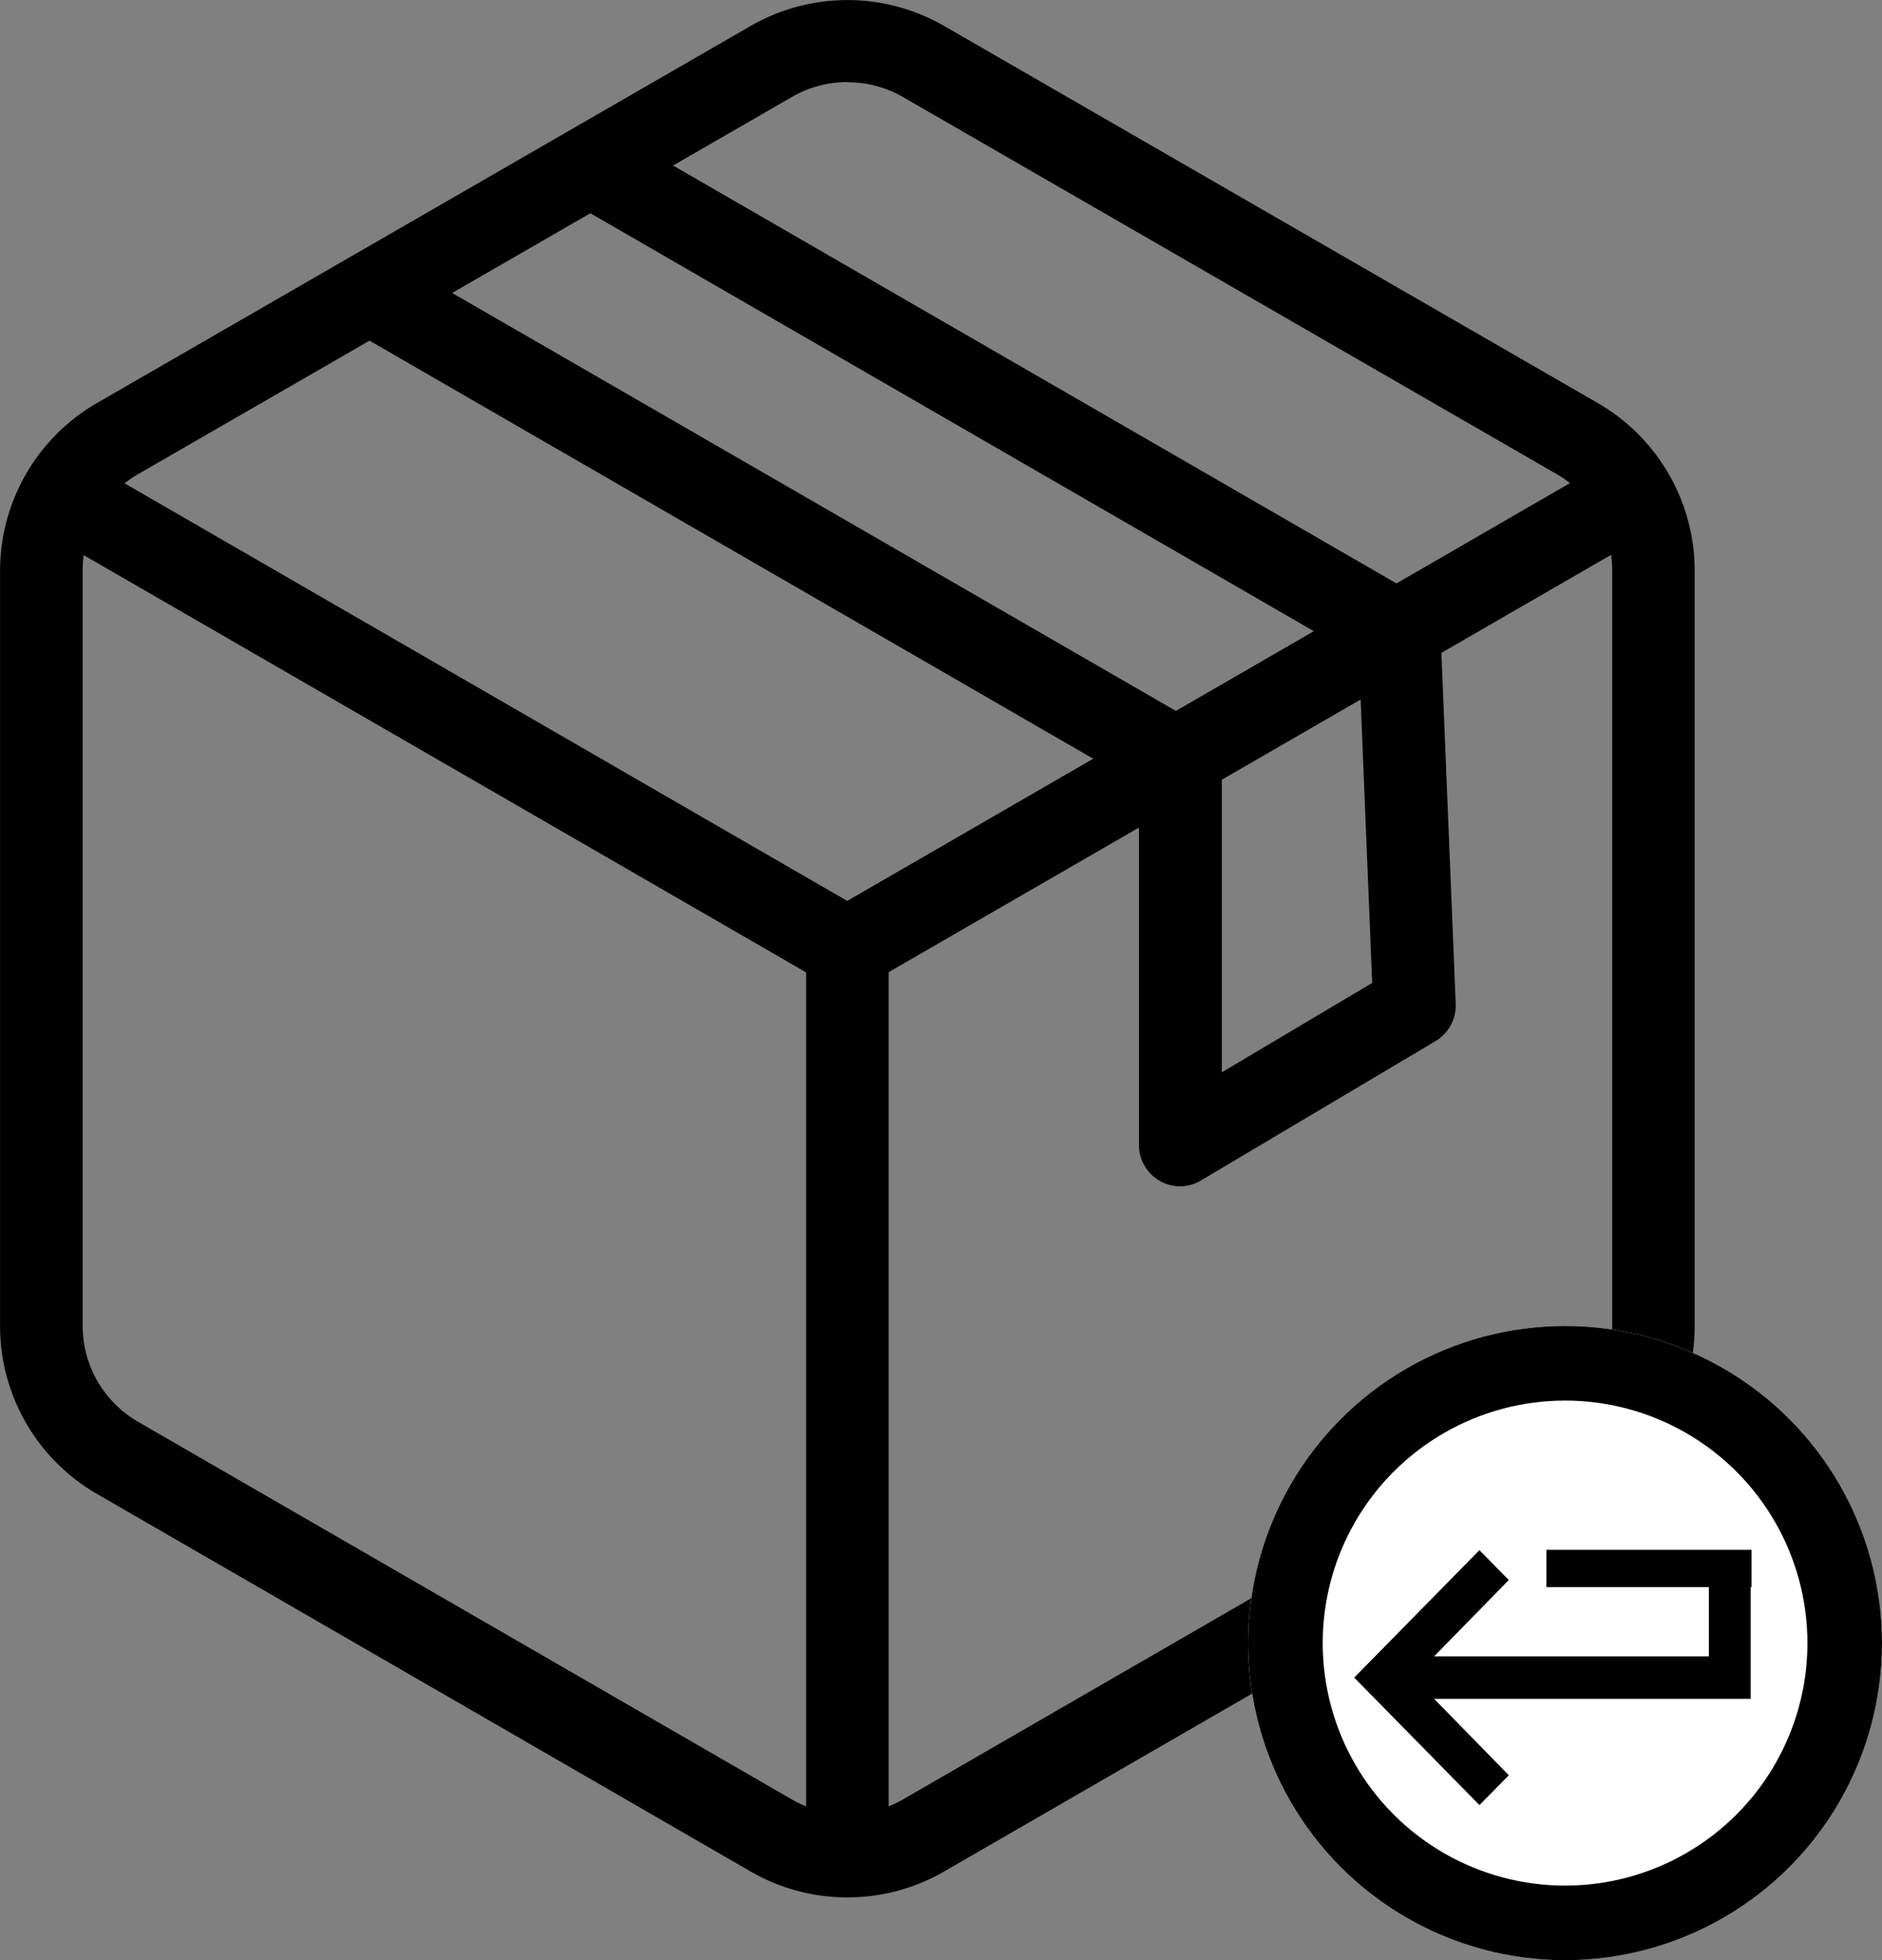
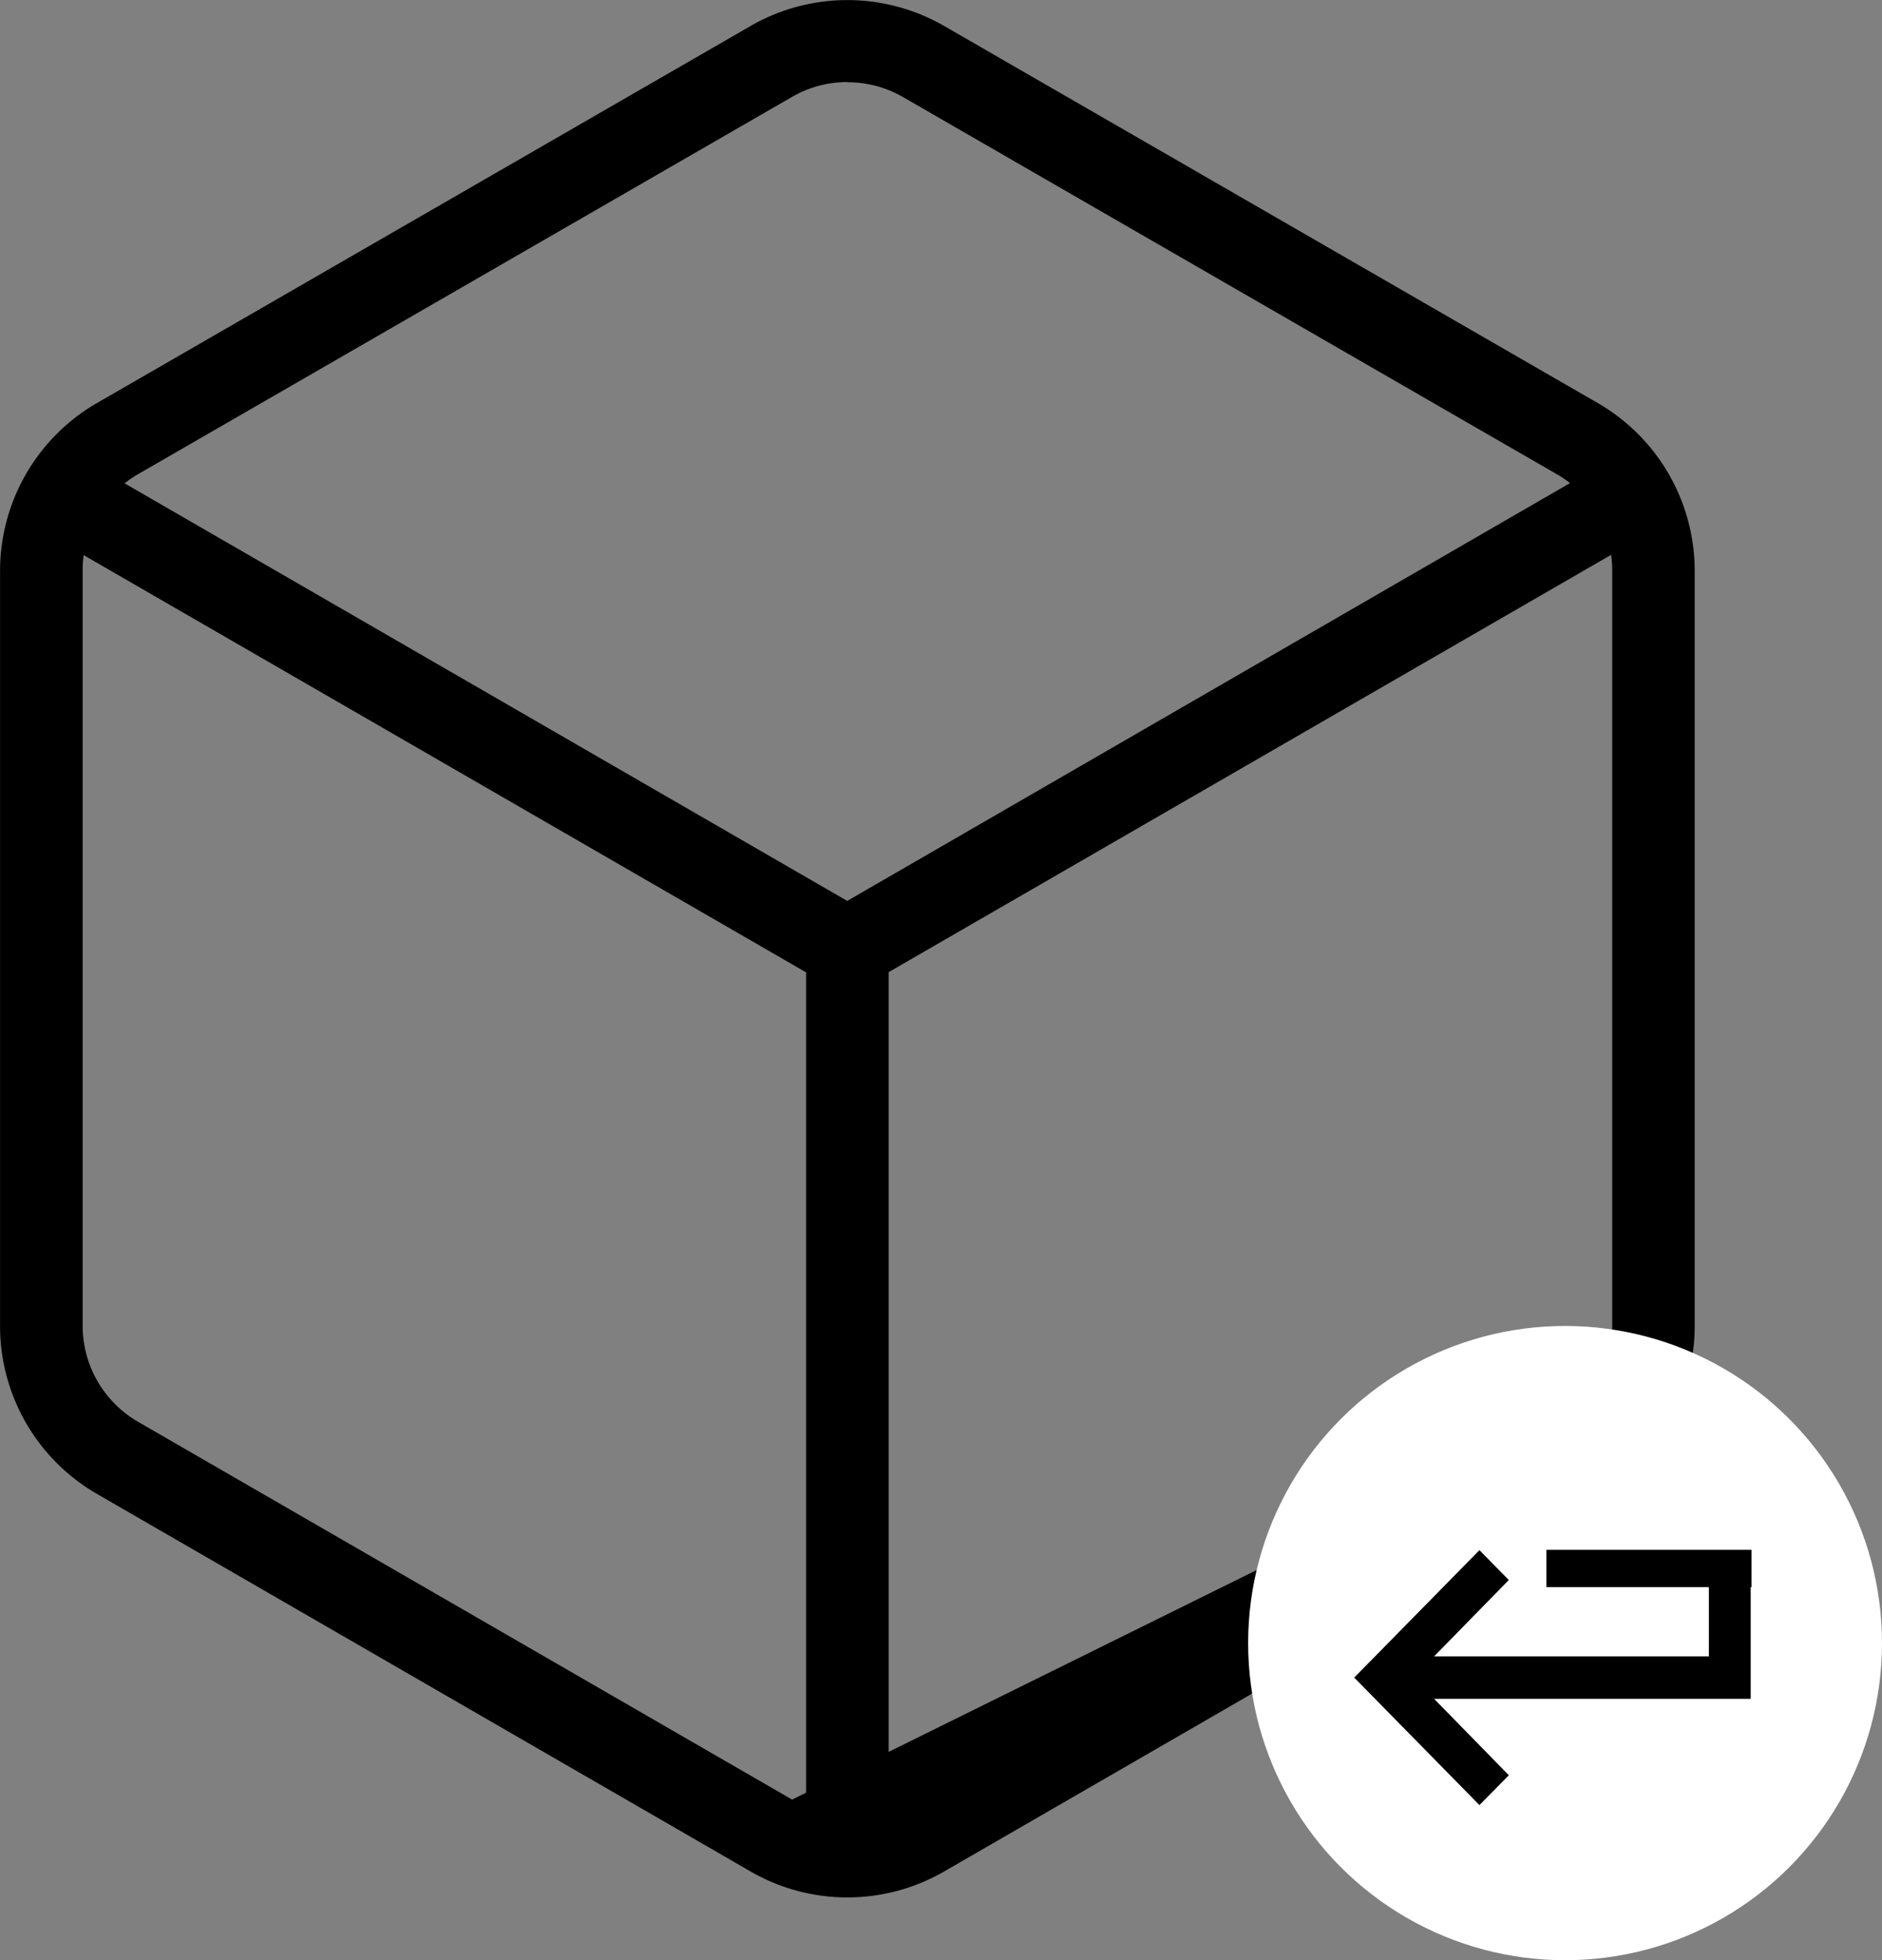
<svg xmlns="http://www.w3.org/2000/svg" viewBox="0 0 100.95 105.08">
  <rect x="0" y="0" width="100.95" height="105.08" fill="#808080" stroke="none" />
  <g transform="translate(-644.05 -811.92)" data-name="Group 12">
    <g transform="translate(644 810.97)">
      <g transform="translate(.053 .954)" data-name="Group 9">
        <g data-name="Group 8">
-           <path transform="translate(-.09 -.954)" d="M45.54,102.664a10.36,10.36,0,0,1-5.18-1.384L5.27,81.023A10.392,10.392,0,0,1,.09,72.052V31.537a10.392,10.392,0,0,1,5.18-8.971L40.36,2.336a10.4,10.4,0,0,1,10.36,0L85.81,22.567a10.392,10.392,0,0,1,5.18,8.971V72.052a10.392,10.392,0,0,1-5.18,8.971L50.72,101.28A10.371,10.371,0,0,1,45.54,102.664Zm0-97.315a5.936,5.936,0,0,0-2.965.793L7.485,26.373a5.947,5.947,0,0,0-2.965,5.138V72.025a5.947,5.947,0,0,0,2.965,5.138L42.575,97.42a5.952,5.952,0,0,0,5.931,0L83.6,77.163a5.947,5.947,0,0,0,2.965-5.138V31.511A5.947,5.947,0,0,0,83.6,26.373L48.505,6.142A5.936,5.936,0,0,0,45.54,5.36Z" data-name="Path 4" />
+           <path transform="translate(-.09 -.954)" d="M45.54,102.664a10.36,10.36,0,0,1-5.18-1.384L5.27,81.023A10.392,10.392,0,0,1,.09,72.052V31.537a10.392,10.392,0,0,1,5.18-8.971L40.36,2.336a10.4,10.4,0,0,1,10.36,0L85.81,22.567a10.392,10.392,0,0,1,5.18,8.971V72.052a10.392,10.392,0,0,1-5.18,8.971L50.72,101.28A10.371,10.371,0,0,1,45.54,102.664Zm0-97.315a5.936,5.936,0,0,0-2.965.793L7.485,26.373a5.947,5.947,0,0,0-2.965,5.138V72.025a5.947,5.947,0,0,0,2.965,5.138L42.575,97.42L83.6,77.163a5.947,5.947,0,0,0,2.965-5.138V31.511A5.947,5.947,0,0,0,83.6,26.373L48.505,6.142A5.936,5.936,0,0,0,45.54,5.36Z" data-name="Path 4" />
          <path transform="translate(-2.058 -22.88)" d="M47.508,75.941a2.22,2.22,0,0,1-1.107-.3L5.406,51.978A2.216,2.216,0,0,1,7.621,48.14L47.5,71.171,87.128,48.278a2.216,2.216,0,1,1,2.215,3.839L48.61,75.632A2.22,2.22,0,0,1,47.508,75.941Z" data-name="Path 5" />
          <path transform="translate(-38.065 -43.668)" d="m83.515 144.05a2.215 2.215 0 0 1-2.215-2.215v-47.318a2.215 2.215 0 1 1 4.429 0v47.313a2.215 2.215 0 0 1-2.215 2.22z" data-name="Path 6" />
-           <path transform="translate(-15.773 -6.873)" d="M79.079,70.465a2.215,2.215,0,0,1-2.215-2.215V48.957L34.736,24.637A2.216,2.216,0,0,1,36.951,20.8L80.2,45.762a2.215,2.215,0,0,1,1.107,1.917V64.353l8.066-4.791L88.662,42.1,46.481,17.748A2.216,2.216,0,1,1,48.7,13.91L91.931,38.868a2.215,2.215,0,0,1,1.107,1.826l.815,19.975a2.22,2.22,0,0,1-1.065,2L80.24,70.119A2.215,2.215,0,0,1,79.079,70.465Z" data-name="Path 7" />
        </g>
      </g>
    </g>
    <g transform="translate(711 883)" fill="#fff" stroke="#000" stroke-width="4" data-name="Ellipse 1">
      <circle cx="17" cy="17" r="17" stroke="none" />
-       <circle cx="17" cy="17" r="15" fill="none" />
    </g>
    <g data-name="Group 10">
      <path transform="translate(714.44 887.14)" d="M21.275,9.014v4.557H6.536l4.006-4.092-1.576-1.6L2.25,14.71l6.717,6.835,1.576-1.6L6.536,15.85h16.98V9.014Z" data-name="Icon ionic-md-return-left" />
      <g transform="translate(727 895)" fill="#fff" stroke="#000" data-name="Rectangle 17">
-         <rect width="11" height="2" stroke="none" />
        <rect x=".5" y=".5" width="10" height="1" fill="none" />
      </g>
    </g>
  </g>
</svg>